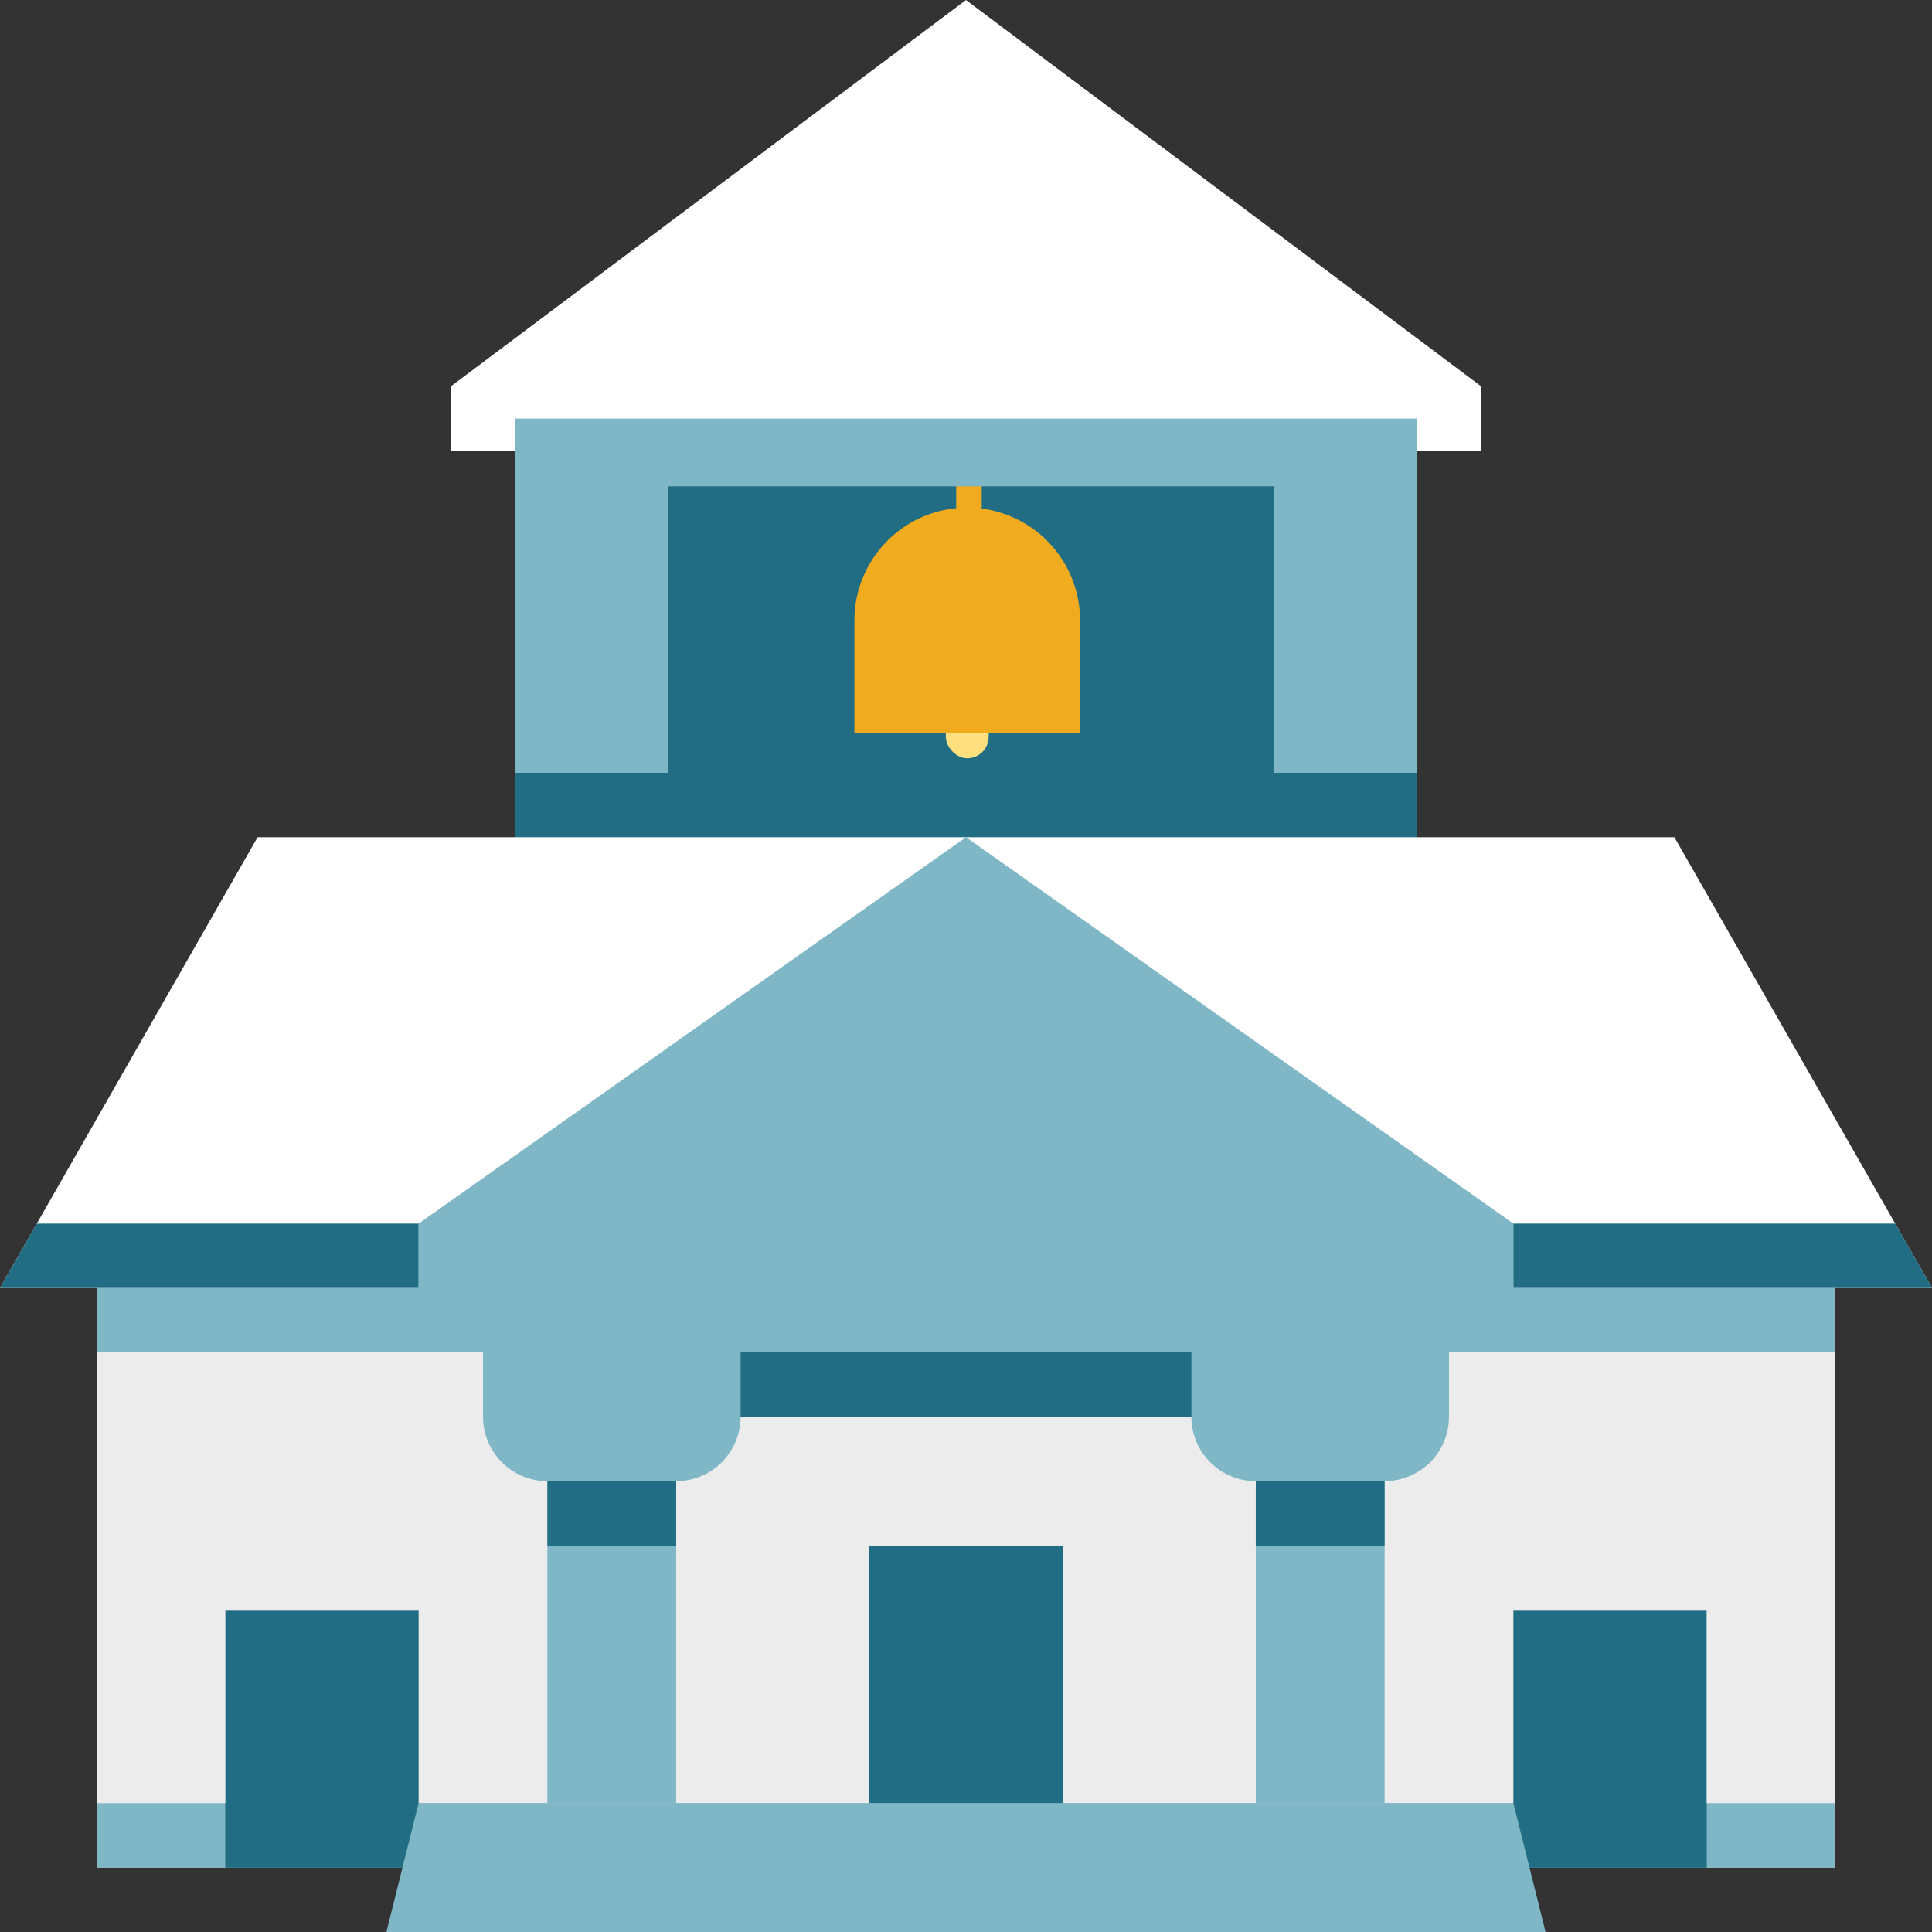
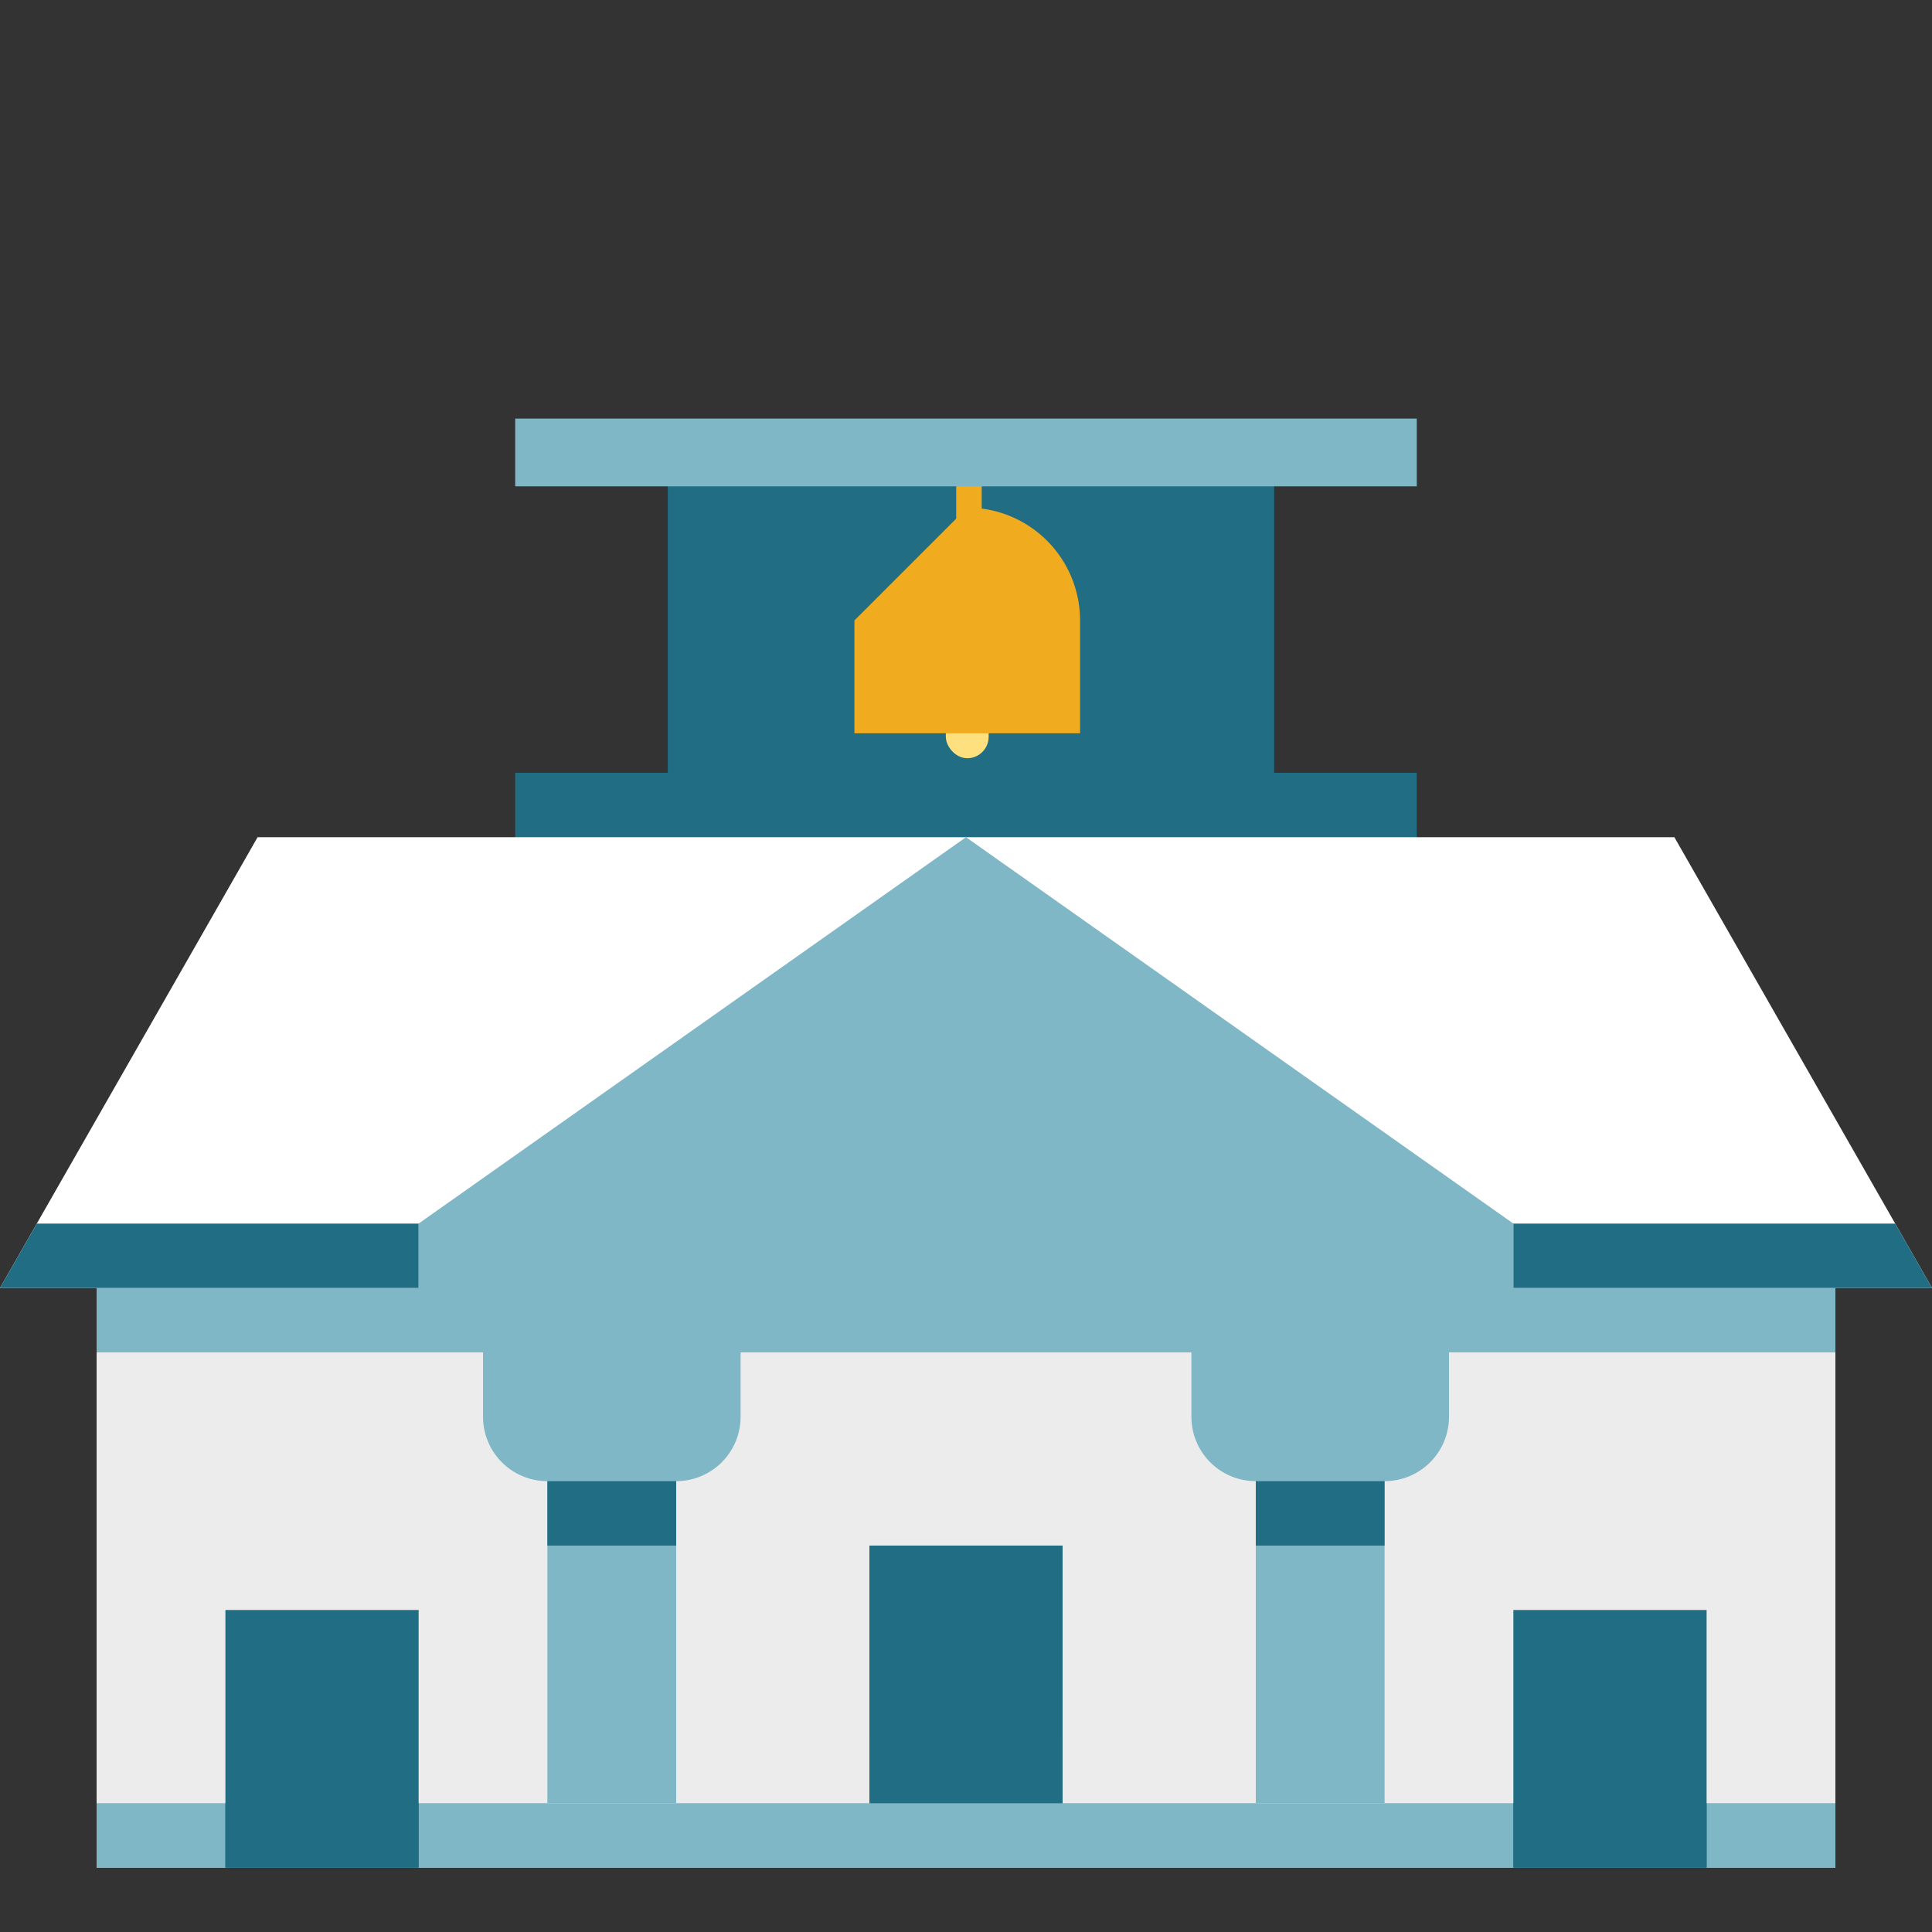
<svg xmlns="http://www.w3.org/2000/svg" width="67.816" height="67.816" viewBox="0 0 67.816 67.816">
  <rect x="0" y="0" width="67.816" height="67.816" fill="#333333" stroke="none" />
  <g>
    <polygon points="64.425 44.08 64.425 65.555 54.252 65.555 13.563 65.555 3.391 65.555 3.391 44.08 64.425 44.08" fill="#ececec" />
    <g>
-       <rect x="22.605" y="45.21" width="22.605" height="4.521" fill="#216d83" />
      <polygon points="64.425 44.08 64.425 47.471 54.252 47.471 13.563 47.471 3.391 47.471 3.391 44.08 64.425 44.08" fill="#80b7c7" />
    </g>
-     <rect x="18.084" y="15.824" width="31.647" height="13.563" fill="#80b7c7" />
    <rect x="18.084" y="27.126" width="31.647" height="3.391" fill="#216d83" />
-     <polygon points="33.908 0 51.992 13.563 51.992 15.824 15.824 15.824 15.824 13.563 33.908 0" fill="#fff" />
    <rect x="29.387" y="27.126" width="9.042" height="2.26" fill="#216d83" />
    <polygon points="14.693 45.21 0 45.21 9.042 29.387 58.773 29.387 67.816 45.21 53.122 45.21 14.693 45.21" fill="#fff" />
    <polygon points="1.292 42.95 0 45.21 14.693 45.21 53.122 45.21 67.816 45.21 66.524 42.95 1.292 42.95" fill="#216d83" />
    <rect x="3.391" y="63.294" width="61.034" height="2.26" fill="#80b7c7" />
    <rect x="7.912" y="56.513" width="6.782" height="9.042" fill="#216d83" />
    <rect x="7.912" y="63.294" width="6.782" height="2.26" fill="#216d83" />
    <rect x="53.122" y="56.513" width="6.782" height="9.042" fill="#216d83" />
    <rect x="53.122" y="63.294" width="6.782" height="2.26" fill="#216d83" />
    <polygon points="33.908 29.387 53.122 42.95 53.122 47.471 14.693 47.471 14.693 42.95 33.908 29.387" fill="#80b7c7" />
    <rect x="14.693" y="42.95" width="38.429" height="4.521" fill="#80b7c7" />
    <rect x="19.214" y="51.992" width="4.521" height="11.303" fill="#80b7c7" />
    <rect x="19.214" y="50.862" width="4.521" height="3.391" fill="#216d83" />
    <g>
      <path d="M25.996,47.471v2.26a2.26,2.26,0,0,1-2.26,2.26h-4.521a2.26,2.26,0,0,1-2.26-2.26V47.471Z" fill="#80b7c7" />
      <rect x="44.08" y="51.992" width="4.521" height="11.303" fill="#80b7c7" />
    </g>
    <rect x="30.517" y="54.252" width="6.782" height="9.042" fill="#216d83" />
    <rect x="44.08" y="50.862" width="4.521" height="3.391" fill="#216d83" />
    <g>
      <path d="M50.862,47.471v2.26a2.26,2.26,0,0,1-2.26,2.26H44.08A2.26,2.26,0,0,1,41.82,49.731V47.471Z" fill="#80b7c7" />
      <rect x="30.517" y="61.034" width="6.782" height="2.26" fill="#216d83" />
    </g>
    <rect x="23.439" y="16.453" width="21.286" height="12.621" fill="#216d83" />
-     <polygon points="14.693 63.294 53.122 63.294 54.252 67.816 13.563 67.816 14.693 63.294" fill="#80b7c7" />
    <circle cx="33.951" cy="24.881" r="0.813" fill="#216d83" />
    <rect x="33.2" y="23.776" width="1.503" height="2.839" rx="0.752" fill="#ffe07e" />
-     <path d="M33.951,17.819h0a3.961,3.961,0,0,1,3.961,3.961V25.74H29.991V21.779A3.961,3.961,0,0,1,33.951,17.819Z" fill="#f1ab1e" />
+     <path d="M33.951,17.819h0a3.961,3.961,0,0,1,3.961,3.961V25.74H29.991V21.779Z" fill="#f1ab1e" />
    <rect x="33.564" y="16.5" width="0.895" height="1.884" fill="#f1ab1e" />
    <rect x="18.084" y="14.693" width="31.647" height="2.378" fill="#80b7c7" />
  </g>
</svg>